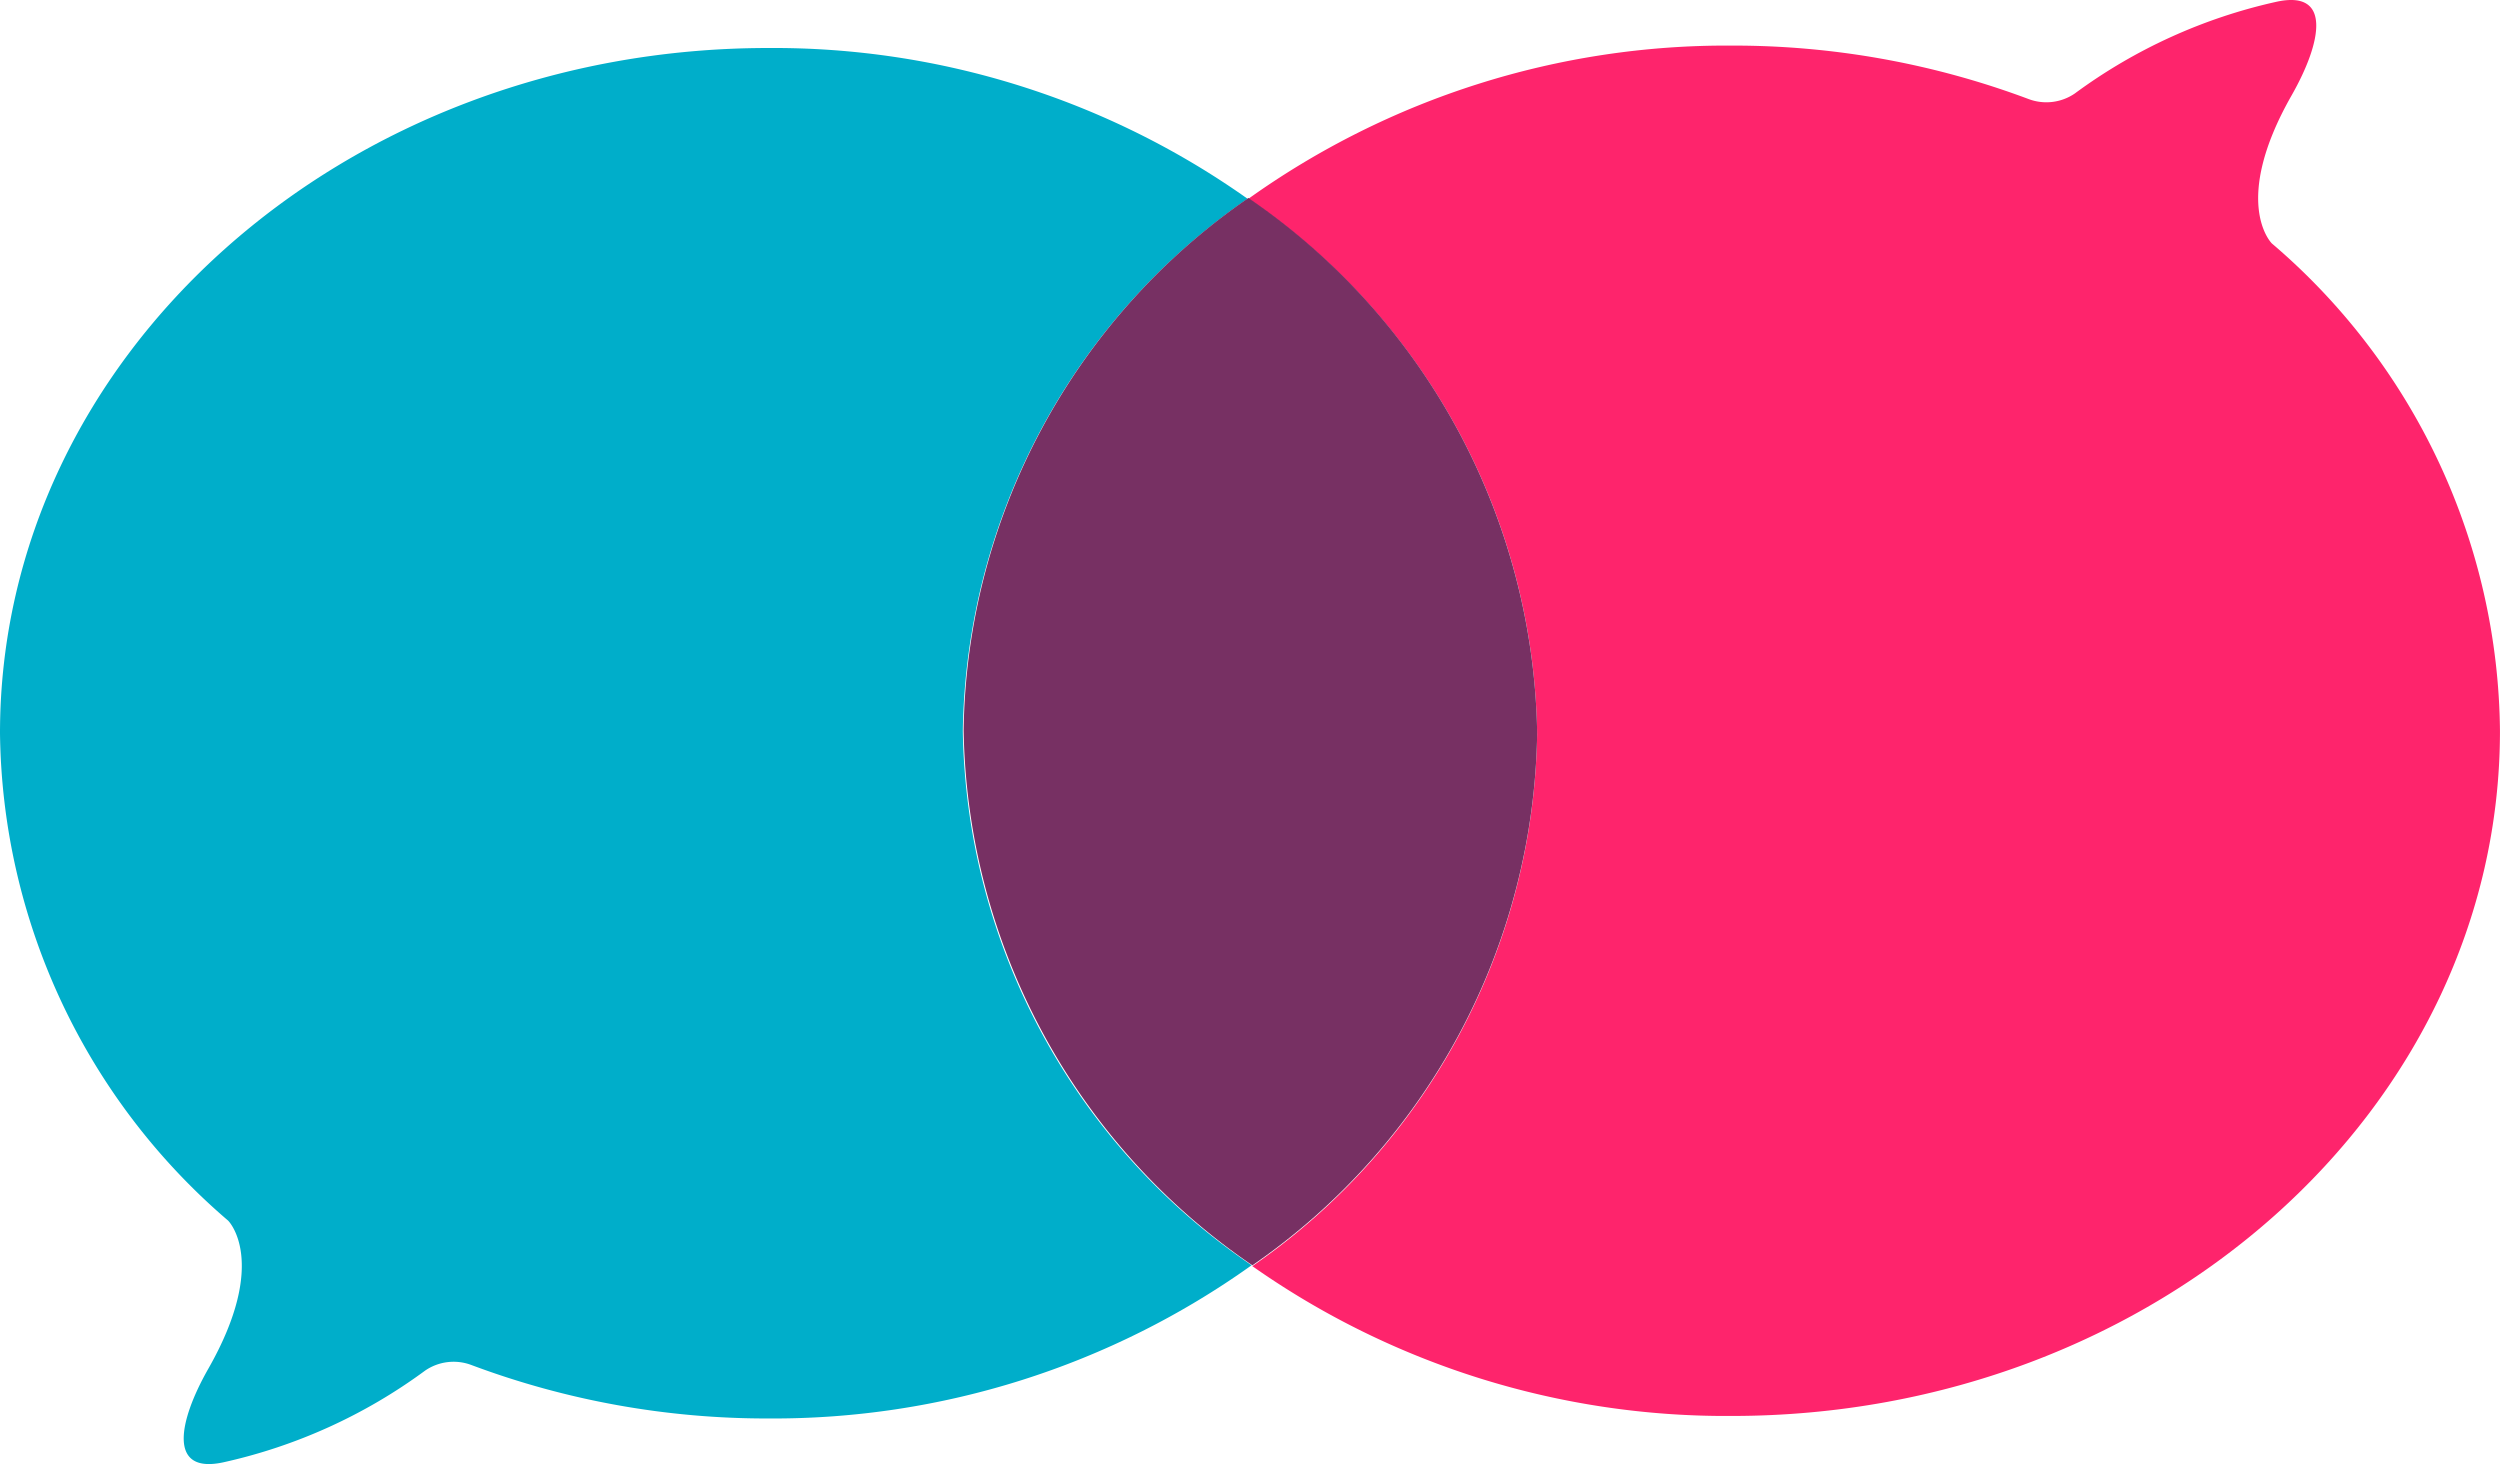
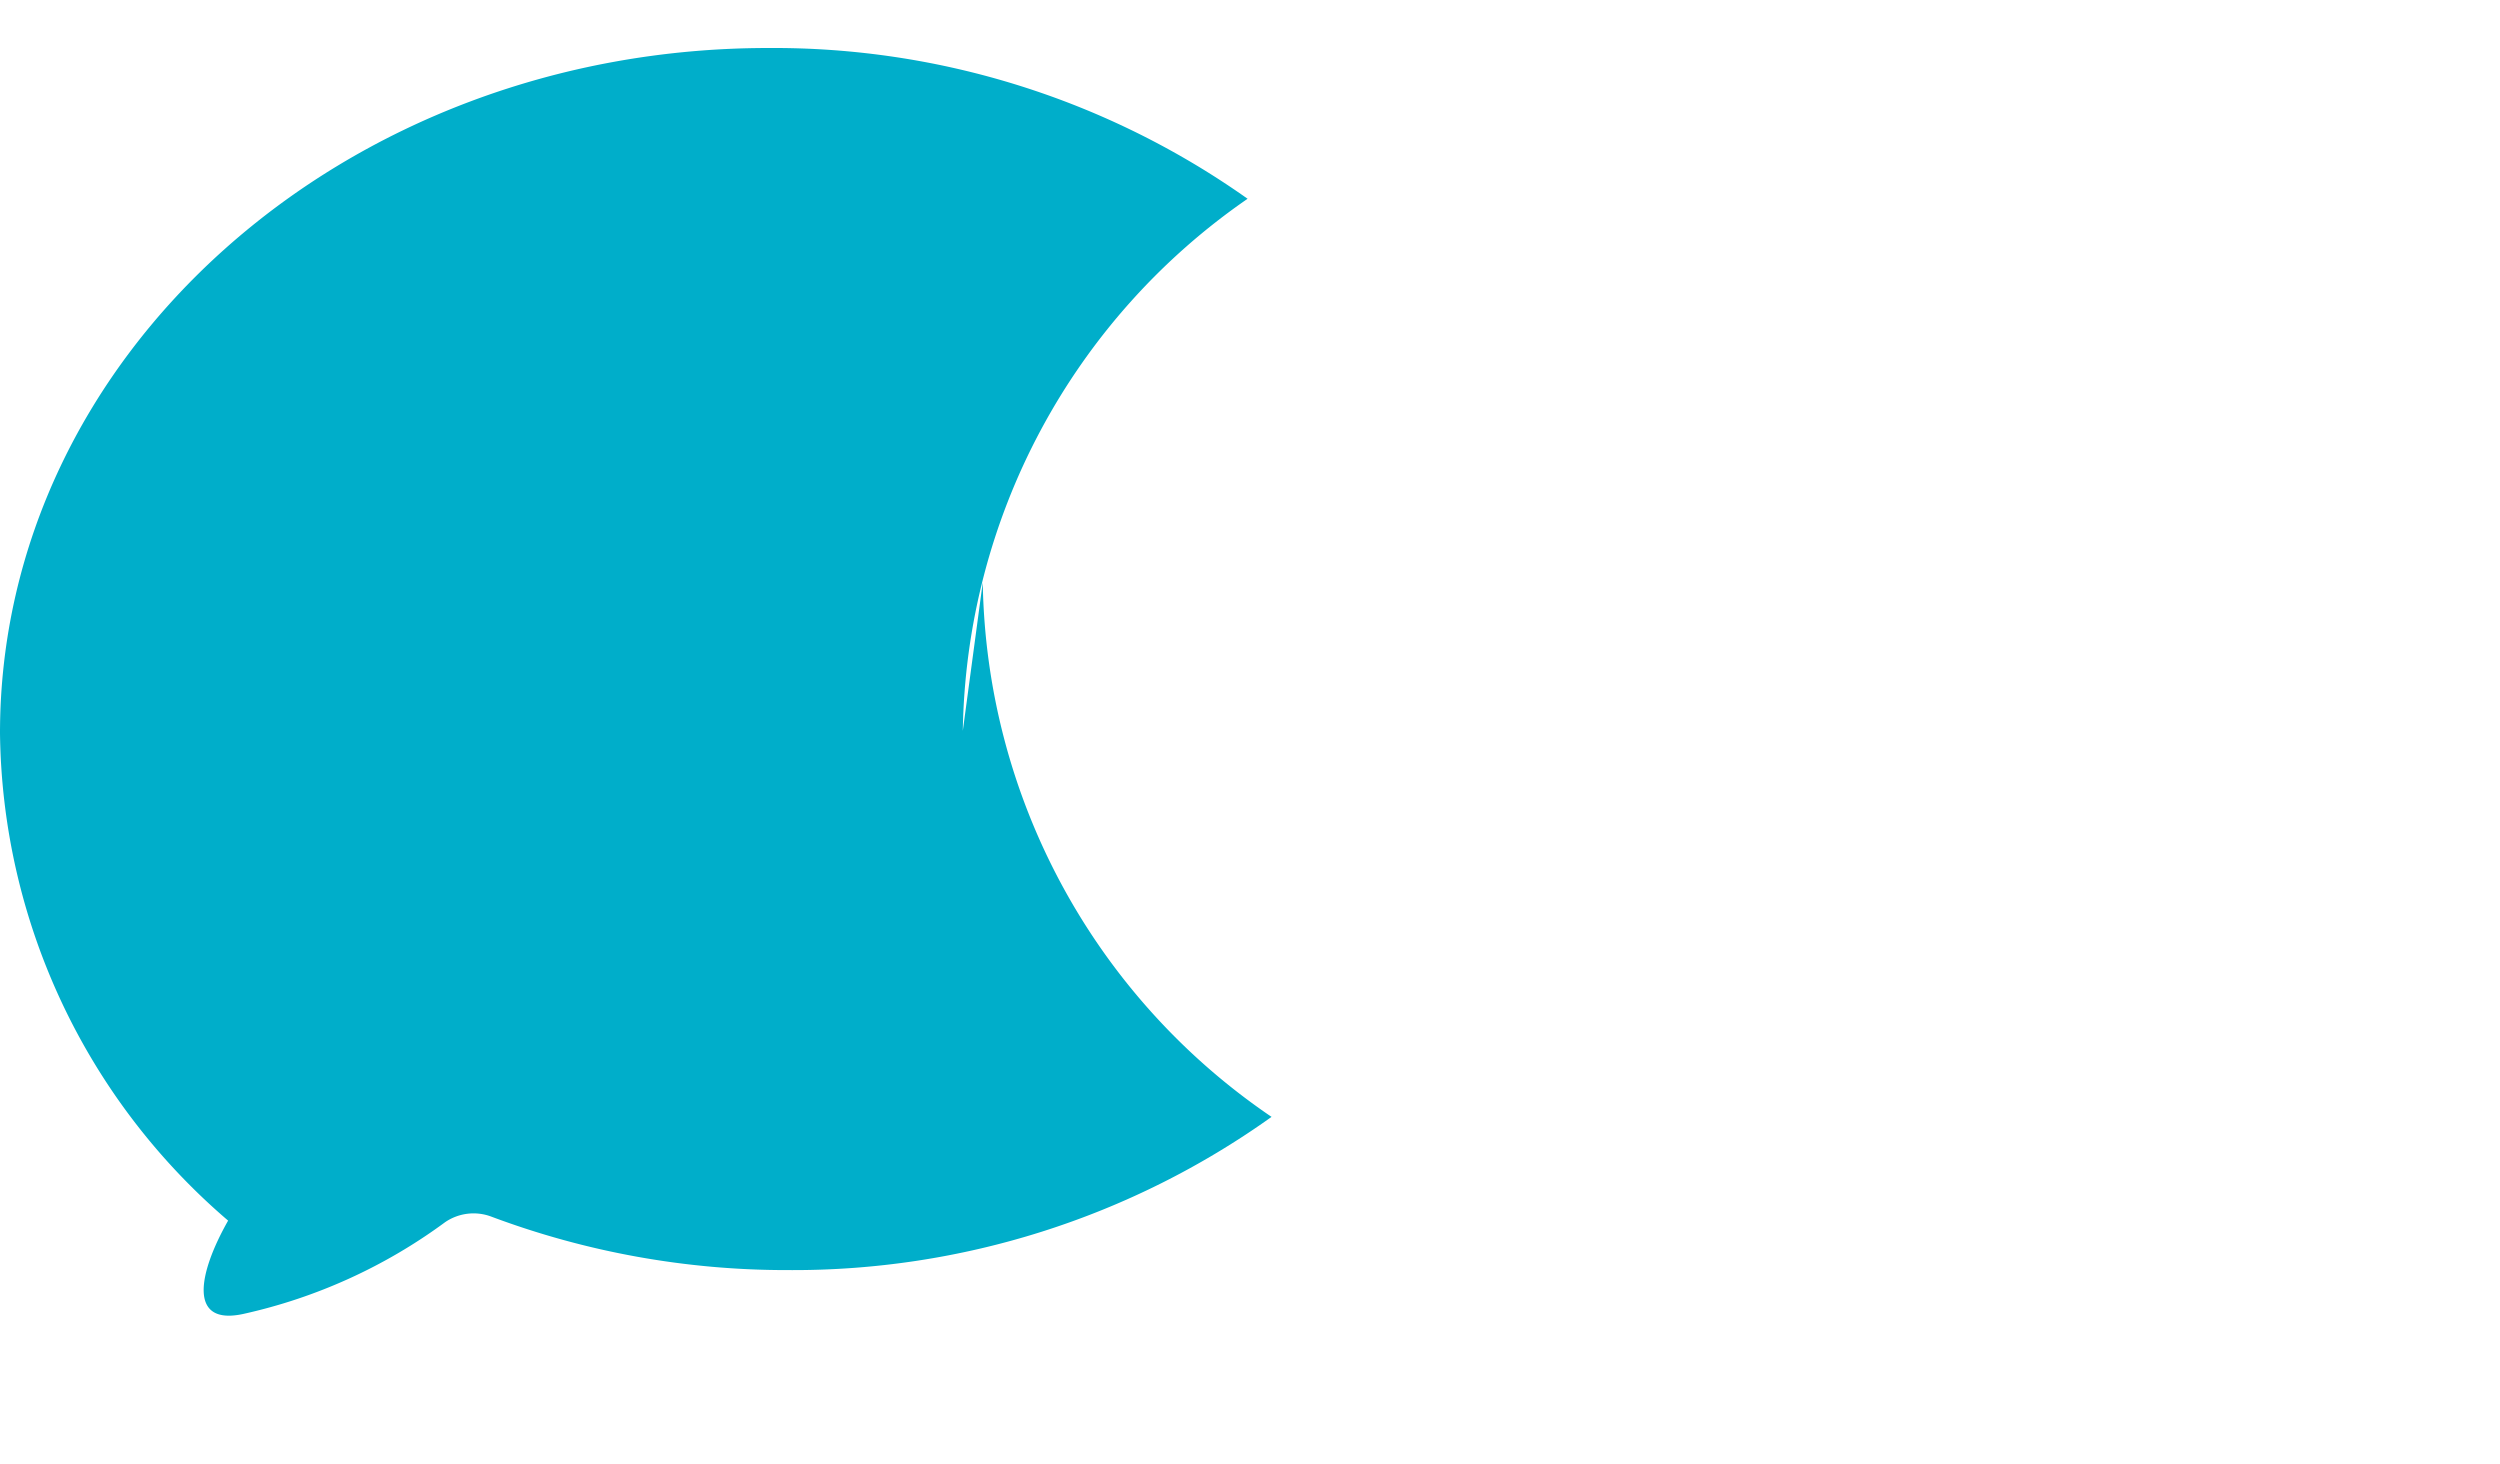
<svg xmlns="http://www.w3.org/2000/svg" viewBox="0 0 73.426 43">
-   <path d="M28.278 21.465a19.345 19.345 0 0 1 8.364-15.627 24.083 24.083 0 0 0-14.08-4.428C10.1 1.41 0 10.43 0 21.535A19.12 19.12 0 0 0 6.7 35.85s1.218 1.195-.586 4.358c-.89 1.57-1.171 3.093.445 2.741a15.712 15.712 0 0 0 5.927-2.694 1.479 1.479 0 0 1 1.359-.164 24.708 24.708 0 0 0 8.715 1.57 24.168 24.168 0 0 0 14.2-4.5 19.337 19.337 0 0 1-8.482-15.696z" fill="#00aeca" />
-   <path d="M66.725 7.15s-1.218-1.195.586-4.358c.89-1.57 1.171-3.093-.445-2.741a15.712 15.712 0 0 0-5.927 2.694 1.479 1.479 0 0 1-1.359.164 24.708 24.708 0 0 0-8.715-1.57 24.168 24.168 0 0 0-14.2 4.5 19.318 19.318 0 0 1 8.481 15.721 19.345 19.345 0 0 1-8.364 15.627 24.175 24.175 0 0 0 14.081 4.4c12.464 0 22.562-9.02 22.562-20.125a19.04 19.04 0 0 0-6.7-14.312z" fill="#fe246c" />
-   <path d="M45.147 21.536a19.411 19.411 0 0 0-8.481-15.721 19.316 19.316 0 0 0-8.364 15.627 19.411 19.411 0 0 0 8.481 15.721 19.345 19.345 0 0 0 8.364-15.627z" fill="#773063" />
+   <path d="M28.278 21.465a19.345 19.345 0 0 1 8.364-15.627 24.083 24.083 0 0 0-14.08-4.428C10.1 1.41 0 10.43 0 21.535A19.12 19.12 0 0 0 6.7 35.85c-.89 1.57-1.171 3.093.445 2.741a15.712 15.712 0 0 0 5.927-2.694 1.479 1.479 0 0 1 1.359-.164 24.708 24.708 0 0 0 8.715 1.57 24.168 24.168 0 0 0 14.2-4.5 19.337 19.337 0 0 1-8.482-15.696z" fill="#00aeca" />
</svg>